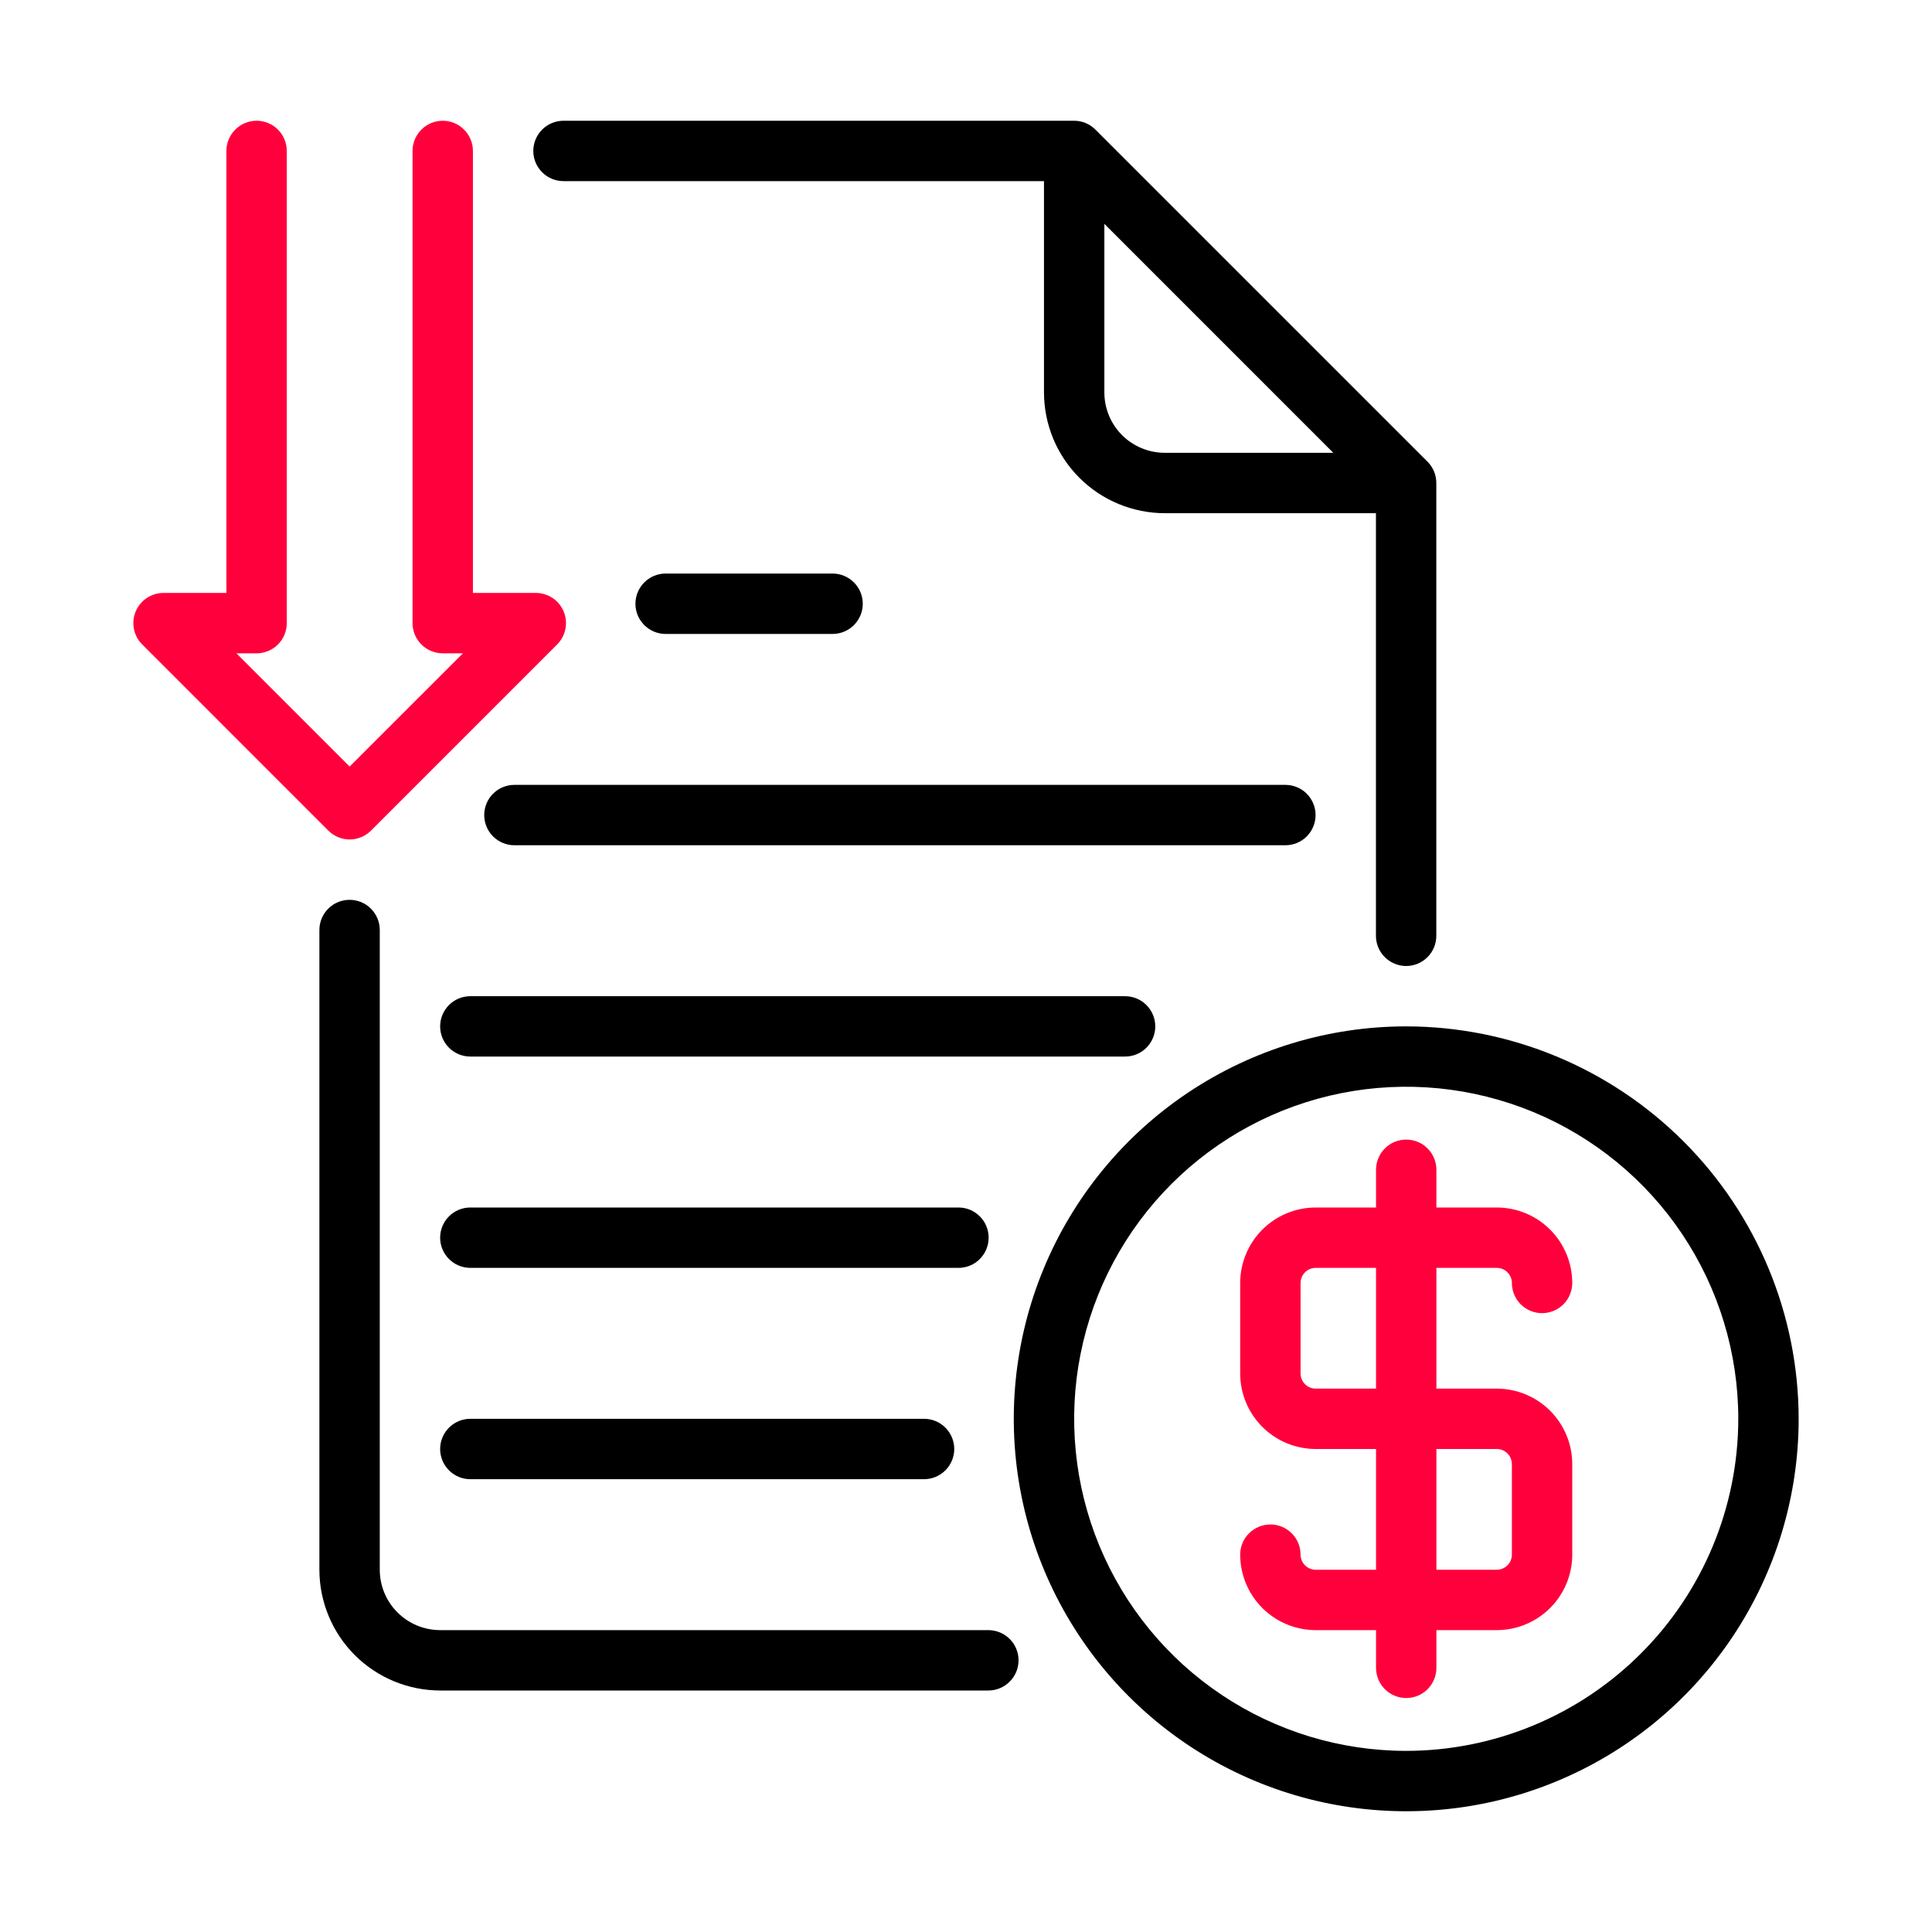
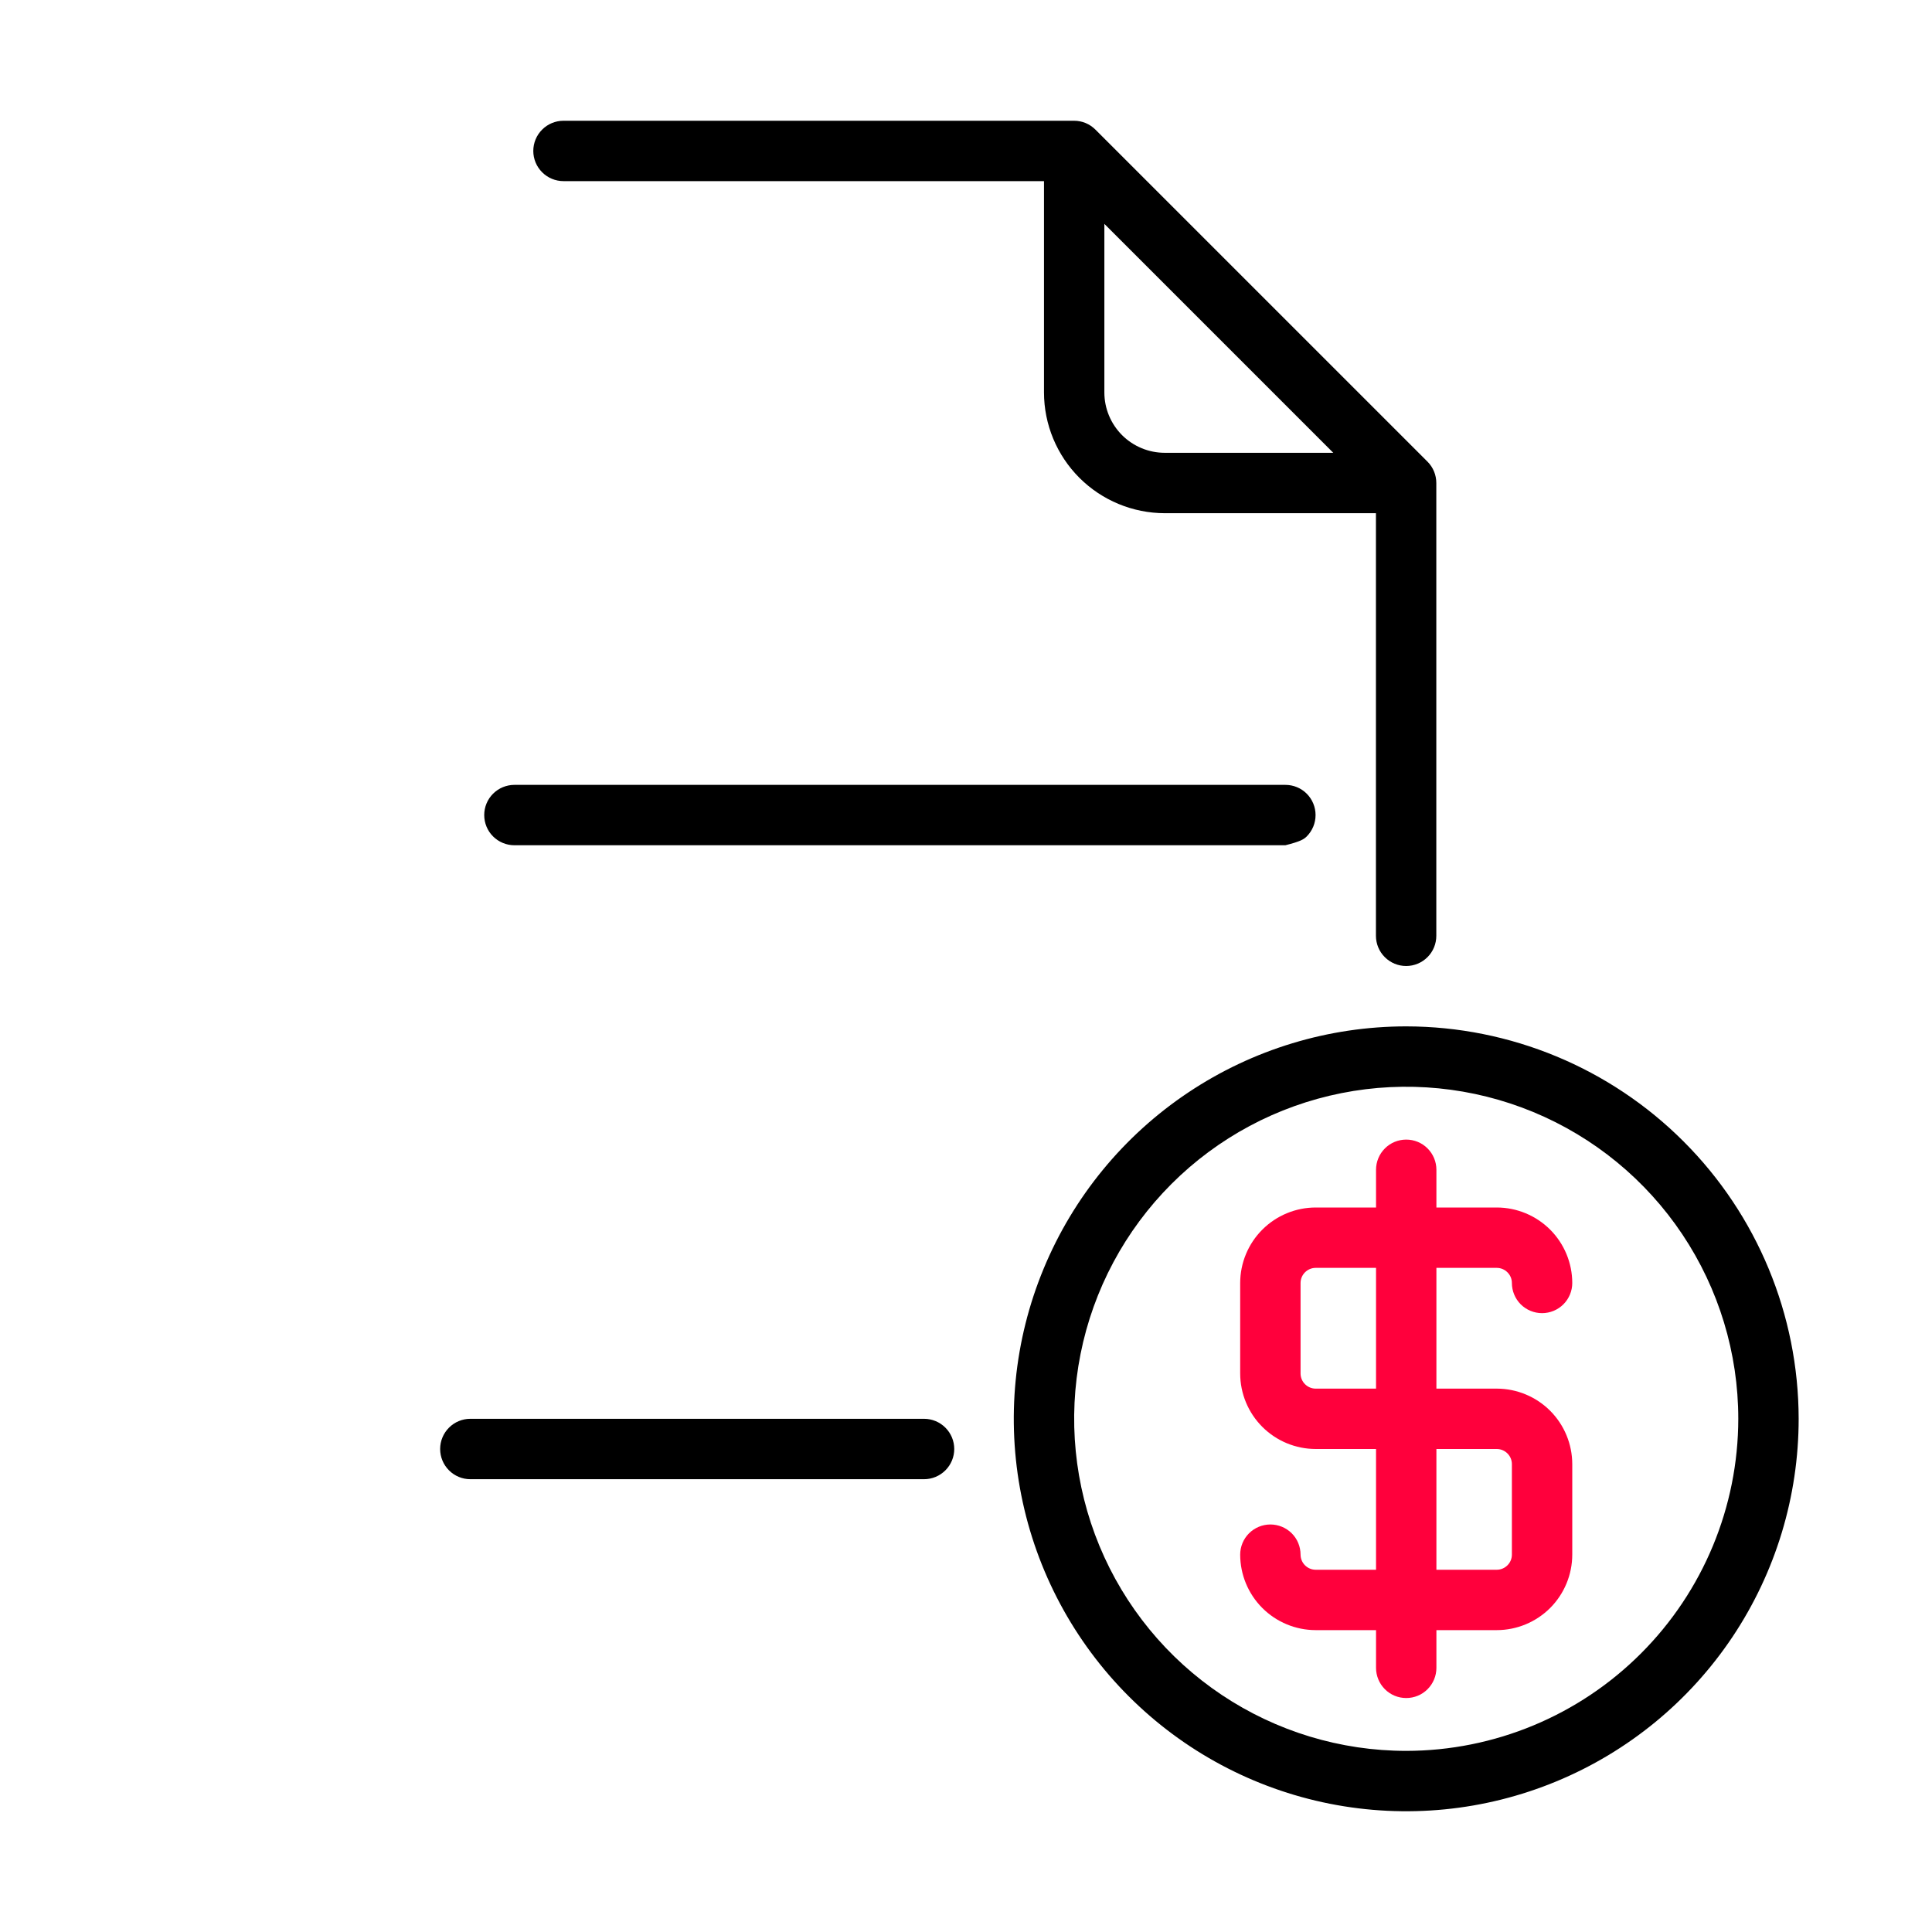
<svg xmlns="http://www.w3.org/2000/svg" width="60" height="60" viewBox="0 0 60 60" fill="none">
-   <path d="M30.694 50.625H13.669C13.172 50.624 12.695 50.427 12.344 50.075C11.992 49.724 11.794 49.247 11.794 48.75V28.882C11.794 28.634 11.695 28.395 11.519 28.219C11.344 28.043 11.105 27.945 10.856 27.945C10.608 27.945 10.369 28.043 10.194 28.219C10.018 28.395 9.919 28.634 9.919 28.882V48.75C9.92 49.744 10.315 50.697 11.018 51.401C11.722 52.103 12.675 52.499 13.669 52.5H30.694C30.943 52.5 31.181 52.401 31.357 52.225C31.533 52.05 31.632 51.811 31.632 51.562C31.632 51.314 31.533 51.075 31.357 50.9C31.181 50.724 30.943 50.625 30.694 50.625Z" fill="black" />
  <path d="M17.5 5.625H32.422V12.188C32.423 13.182 32.818 14.135 33.521 14.838C34.224 15.541 35.178 15.936 36.172 15.938H42.731V29.062C42.731 29.311 42.83 29.55 43.006 29.725C43.182 29.901 43.42 30 43.669 30C43.918 30 44.156 29.901 44.332 29.725C44.508 29.55 44.606 29.311 44.606 29.062V15C44.606 14.751 44.508 14.513 44.332 14.337L34.019 4.025C33.932 3.938 33.829 3.869 33.715 3.821C33.602 3.774 33.48 3.75 33.356 3.75H17.5C17.251 3.75 17.012 3.849 16.837 4.025C16.661 4.2 16.562 4.439 16.562 4.688C16.562 4.936 16.661 5.175 16.837 5.35C17.012 5.526 17.251 5.625 17.5 5.625ZM34.297 12.188V6.953L41.406 14.062H36.172C35.675 14.062 35.198 13.864 34.846 13.513C34.495 13.161 34.297 12.685 34.297 12.188Z" fill="black" />
-   <path d="M25.856 19.688C26.105 19.688 26.343 19.589 26.519 19.413C26.695 19.237 26.794 18.999 26.794 18.75C26.794 18.501 26.695 18.263 26.519 18.087C26.343 17.911 26.105 17.812 25.856 17.812H20.672C20.423 17.812 20.185 17.911 20.009 18.087C19.833 18.263 19.734 18.501 19.734 18.75C19.734 18.999 19.833 19.237 20.009 19.413C20.185 19.589 20.423 19.688 20.672 19.688H25.856Z" fill="black" />
-   <path d="M40.856 25.312C40.856 25.189 40.832 25.067 40.785 24.954C40.738 24.84 40.669 24.737 40.582 24.649C40.495 24.562 40.392 24.493 40.278 24.446C40.164 24.399 40.042 24.375 39.919 24.375H15.975C15.727 24.375 15.488 24.474 15.312 24.65C15.136 24.825 15.038 25.064 15.038 25.312C15.038 25.561 15.136 25.8 15.312 25.975C15.488 26.151 15.727 26.25 15.975 26.25H39.919C40.042 26.25 40.164 26.226 40.278 26.179C40.392 26.132 40.495 26.062 40.582 25.976C40.669 25.888 40.738 25.785 40.785 25.671C40.832 25.558 40.856 25.436 40.856 25.312Z" fill="black" />
-   <path d="M35.878 31.875C35.878 31.752 35.854 31.63 35.806 31.516C35.759 31.402 35.69 31.299 35.603 31.212C35.516 31.125 35.413 31.056 35.299 31.009C35.185 30.962 35.063 30.938 34.94 30.938H14.606C14.358 30.938 14.119 31.036 13.944 31.212C13.768 31.388 13.669 31.626 13.669 31.875C13.669 32.124 13.768 32.362 13.944 32.538C14.119 32.714 14.358 32.812 14.606 32.812H34.94C35.063 32.812 35.185 32.788 35.299 32.741C35.413 32.694 35.516 32.625 35.603 32.538C35.69 32.451 35.759 32.348 35.806 32.234C35.854 32.12 35.878 31.998 35.878 31.875Z" fill="black" />
-   <path d="M30.703 38.438C30.703 38.314 30.679 38.193 30.632 38.079C30.585 37.965 30.516 37.862 30.429 37.775C30.342 37.688 30.238 37.618 30.125 37.571C30.011 37.524 29.889 37.5 29.766 37.5H14.606C14.358 37.5 14.119 37.599 13.944 37.775C13.768 37.95 13.669 38.189 13.669 38.438C13.669 38.686 13.768 38.925 13.944 39.1C14.119 39.276 14.358 39.375 14.606 39.375H29.766C29.889 39.375 30.011 39.351 30.125 39.304C30.238 39.257 30.342 39.188 30.429 39.1C30.516 39.013 30.585 38.91 30.632 38.796C30.679 38.682 30.703 38.561 30.703 38.438Z" fill="black" />
+   <path d="M40.856 25.312C40.856 25.189 40.832 25.067 40.785 24.954C40.738 24.84 40.669 24.737 40.582 24.649C40.495 24.562 40.392 24.493 40.278 24.446C40.164 24.399 40.042 24.375 39.919 24.375H15.975C15.727 24.375 15.488 24.474 15.312 24.65C15.136 24.825 15.038 25.064 15.038 25.312C15.038 25.561 15.136 25.8 15.312 25.975C15.488 26.151 15.727 26.25 15.975 26.25H39.919C40.392 26.132 40.495 26.062 40.582 25.976C40.669 25.888 40.738 25.785 40.785 25.671C40.832 25.558 40.856 25.436 40.856 25.312Z" fill="black" />
  <path d="M14.606 44.062C14.358 44.062 14.119 44.161 13.944 44.337C13.768 44.513 13.669 44.751 13.669 45C13.669 45.249 13.768 45.487 13.944 45.663C14.119 45.839 14.358 45.938 14.606 45.938H28.697C28.946 45.938 29.184 45.839 29.36 45.663C29.536 45.487 29.635 45.249 29.635 45C29.635 44.751 29.536 44.513 29.36 44.337C29.184 44.161 28.946 44.062 28.697 44.062H14.606Z" fill="black" />
  <path d="M43.672 31.875C41.261 31.875 38.905 32.59 36.901 33.929C34.896 35.268 33.334 37.172 32.412 39.398C31.489 41.626 31.248 44.076 31.718 46.44C32.189 48.804 33.349 50.976 35.054 52.68C36.758 54.385 38.93 55.546 41.294 56.016C43.658 56.486 46.109 56.245 48.336 55.322C50.563 54.4 52.466 52.838 53.805 50.834C55.144 48.829 55.859 46.473 55.859 44.062C55.855 40.831 54.57 37.733 52.285 35.449C50.001 33.164 46.903 31.879 43.672 31.875ZM43.672 54.375C41.632 54.375 39.638 53.77 37.942 52.637C36.246 51.504 34.925 49.893 34.144 48.009C33.364 46.125 33.159 44.051 33.557 42.051C33.955 40.05 34.937 38.213 36.38 36.77C37.822 35.328 39.659 34.346 41.66 33.948C43.66 33.55 45.734 33.755 47.618 34.535C49.502 35.316 51.113 36.637 52.246 38.333C53.379 40.029 53.984 42.023 53.984 44.062C53.981 46.797 52.894 49.418 50.96 51.351C49.027 53.284 46.406 54.372 43.672 54.375Z" fill="black" />
  <path d="M46.484 39.375C46.608 39.375 46.727 39.425 46.815 39.513C46.903 39.6 46.953 39.719 46.953 39.844C46.953 40.092 47.052 40.331 47.227 40.507C47.403 40.682 47.642 40.781 47.89 40.781C48.139 40.781 48.377 40.682 48.553 40.507C48.729 40.331 48.828 40.092 48.828 39.844C48.827 39.222 48.58 38.627 48.141 38.187C47.701 37.748 47.105 37.501 46.484 37.5H44.609V36.328C44.609 36.08 44.51 35.841 44.334 35.665C44.159 35.489 43.92 35.391 43.672 35.391C43.423 35.391 43.184 35.489 43.009 35.665C42.833 35.841 42.734 36.08 42.734 36.328V37.5H40.859C40.238 37.501 39.642 37.748 39.203 38.187C38.763 38.627 38.516 39.222 38.515 39.844V42.656C38.516 43.278 38.763 43.873 39.203 44.313C39.642 44.752 40.238 44.999 40.859 45H42.734V48.75H40.859C40.735 48.75 40.616 48.7 40.528 48.612C40.44 48.525 40.391 48.406 40.39 48.281C40.39 48.033 40.292 47.794 40.116 47.618C39.94 47.443 39.702 47.344 39.453 47.344C39.204 47.344 38.966 47.443 38.79 47.618C38.614 47.794 38.515 48.033 38.515 48.281C38.516 48.903 38.763 49.498 39.203 49.938C39.642 50.377 40.238 50.624 40.859 50.625H42.734V51.797C42.734 52.045 42.833 52.284 43.009 52.46C43.184 52.636 43.423 52.734 43.672 52.734C43.92 52.734 44.159 52.636 44.334 52.46C44.51 52.284 44.609 52.045 44.609 51.797V50.625H46.484C47.105 50.624 47.701 50.377 48.141 49.938C48.58 49.498 48.827 48.903 48.828 48.281V45.469C48.827 44.847 48.58 44.252 48.141 43.812C47.701 43.373 47.105 43.126 46.484 43.125H44.609V39.375H46.484ZM46.484 45C46.608 45 46.727 45.05 46.815 45.138C46.903 45.225 46.953 45.344 46.953 45.469V48.281C46.953 48.406 46.903 48.525 46.815 48.612C46.727 48.7 46.608 48.75 46.484 48.75H44.609V45H46.484ZM42.734 43.125H40.859C40.735 43.125 40.616 43.075 40.528 42.987C40.44 42.9 40.391 42.781 40.39 42.656V39.844C40.391 39.719 40.44 39.6 40.528 39.513C40.616 39.425 40.735 39.375 40.859 39.375H42.734V43.125Z" fill="#FF003C" />
-   <path d="M10.859 26.07C10.982 26.07 11.104 26.046 11.218 25.998C11.332 25.951 11.435 25.882 11.522 25.795L17.303 20.014C17.434 19.883 17.523 19.716 17.559 19.534C17.595 19.352 17.577 19.164 17.506 18.993C17.435 18.821 17.315 18.675 17.161 18.572C17.006 18.469 16.825 18.414 16.64 18.414H14.687V4.688C14.687 4.439 14.588 4.2 14.412 4.025C14.237 3.849 13.998 3.75 13.749 3.75C13.501 3.75 13.262 3.849 13.087 4.025C12.911 4.2 12.812 4.439 12.812 4.688V19.352C12.812 19.475 12.836 19.596 12.883 19.71C12.93 19.824 12.999 19.927 13.086 20.015C13.174 20.102 13.277 20.171 13.391 20.218C13.504 20.265 13.626 20.289 13.749 20.289H14.377L10.859 23.806L7.342 20.289H7.969C8.092 20.289 8.214 20.265 8.328 20.218C8.441 20.171 8.545 20.102 8.632 20.015C8.719 19.927 8.788 19.824 8.835 19.71C8.882 19.596 8.906 19.475 8.906 19.352V4.688C8.906 4.439 8.807 4.2 8.632 4.025C8.456 3.849 8.217 3.75 7.969 3.75C7.72 3.75 7.482 3.849 7.306 4.025C7.13 4.2 7.031 4.439 7.031 4.688V18.414H5.079C4.893 18.414 4.712 18.469 4.558 18.572C4.404 18.675 4.283 18.821 4.212 18.993C4.142 19.164 4.123 19.352 4.159 19.534C4.195 19.716 4.285 19.883 4.416 20.014L10.196 25.795C10.283 25.882 10.387 25.951 10.5 25.998C10.614 26.046 10.736 26.07 10.859 26.07Z" fill="#FF003C" />
</svg>